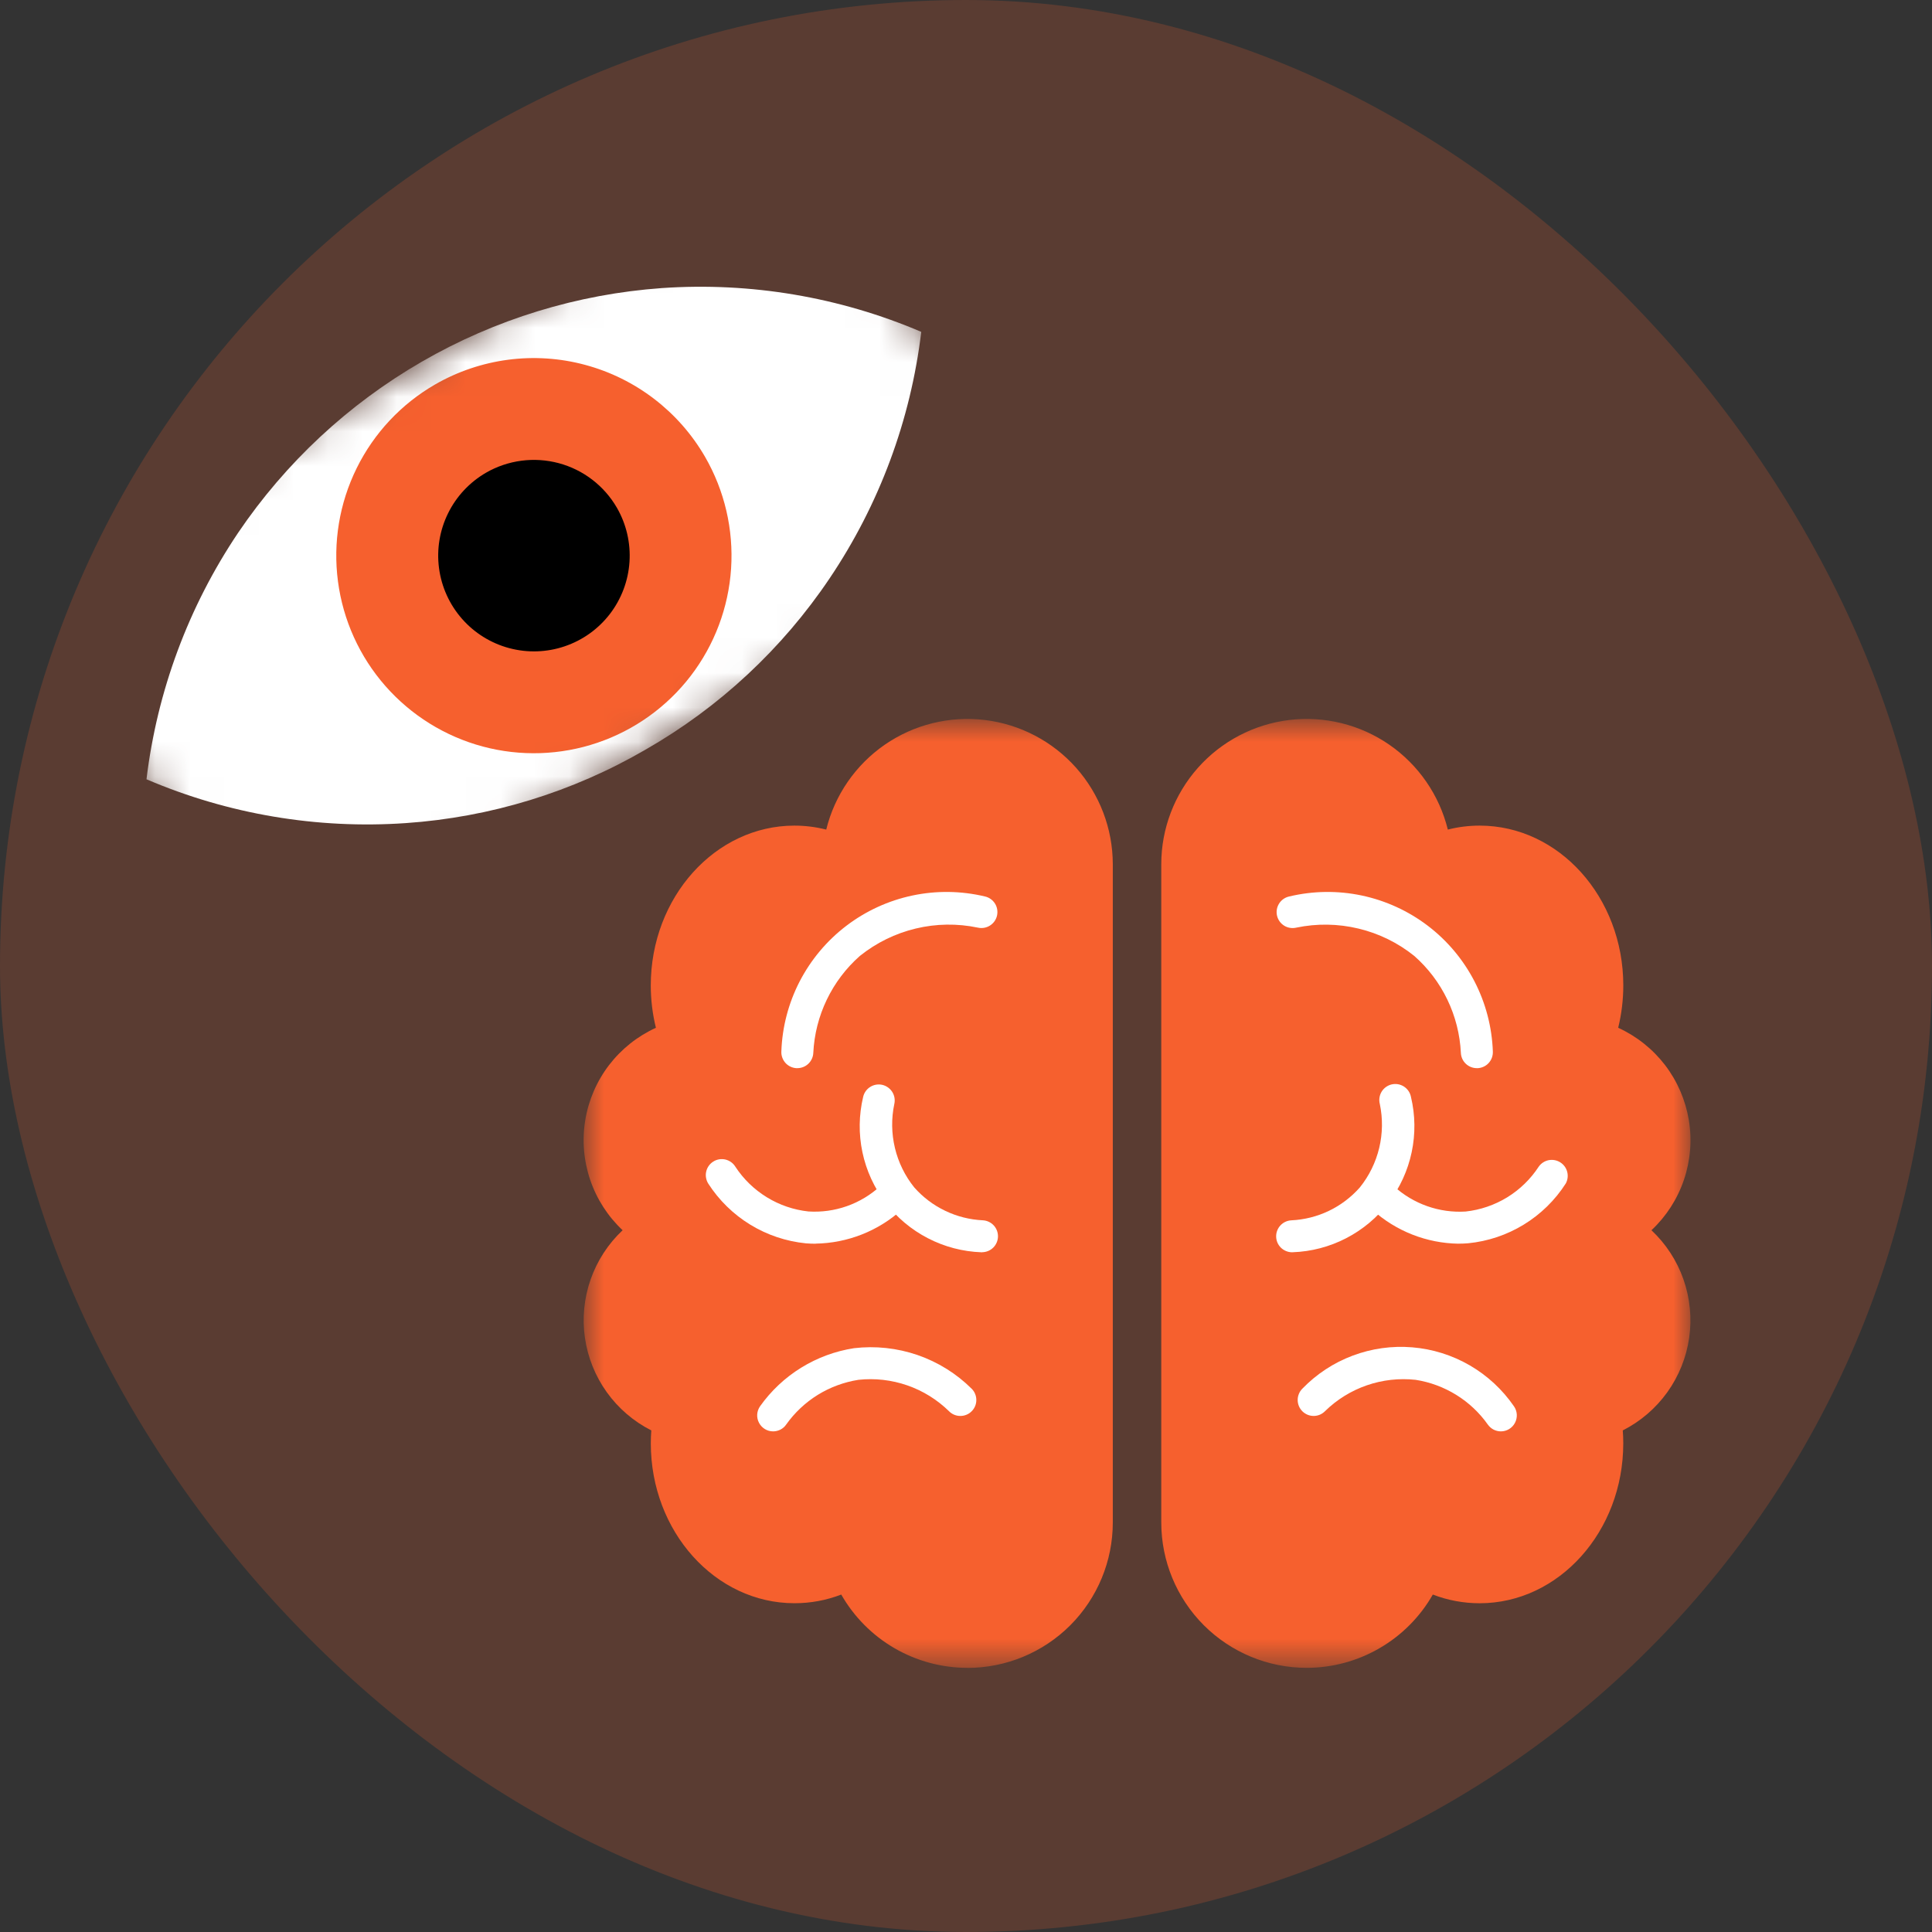
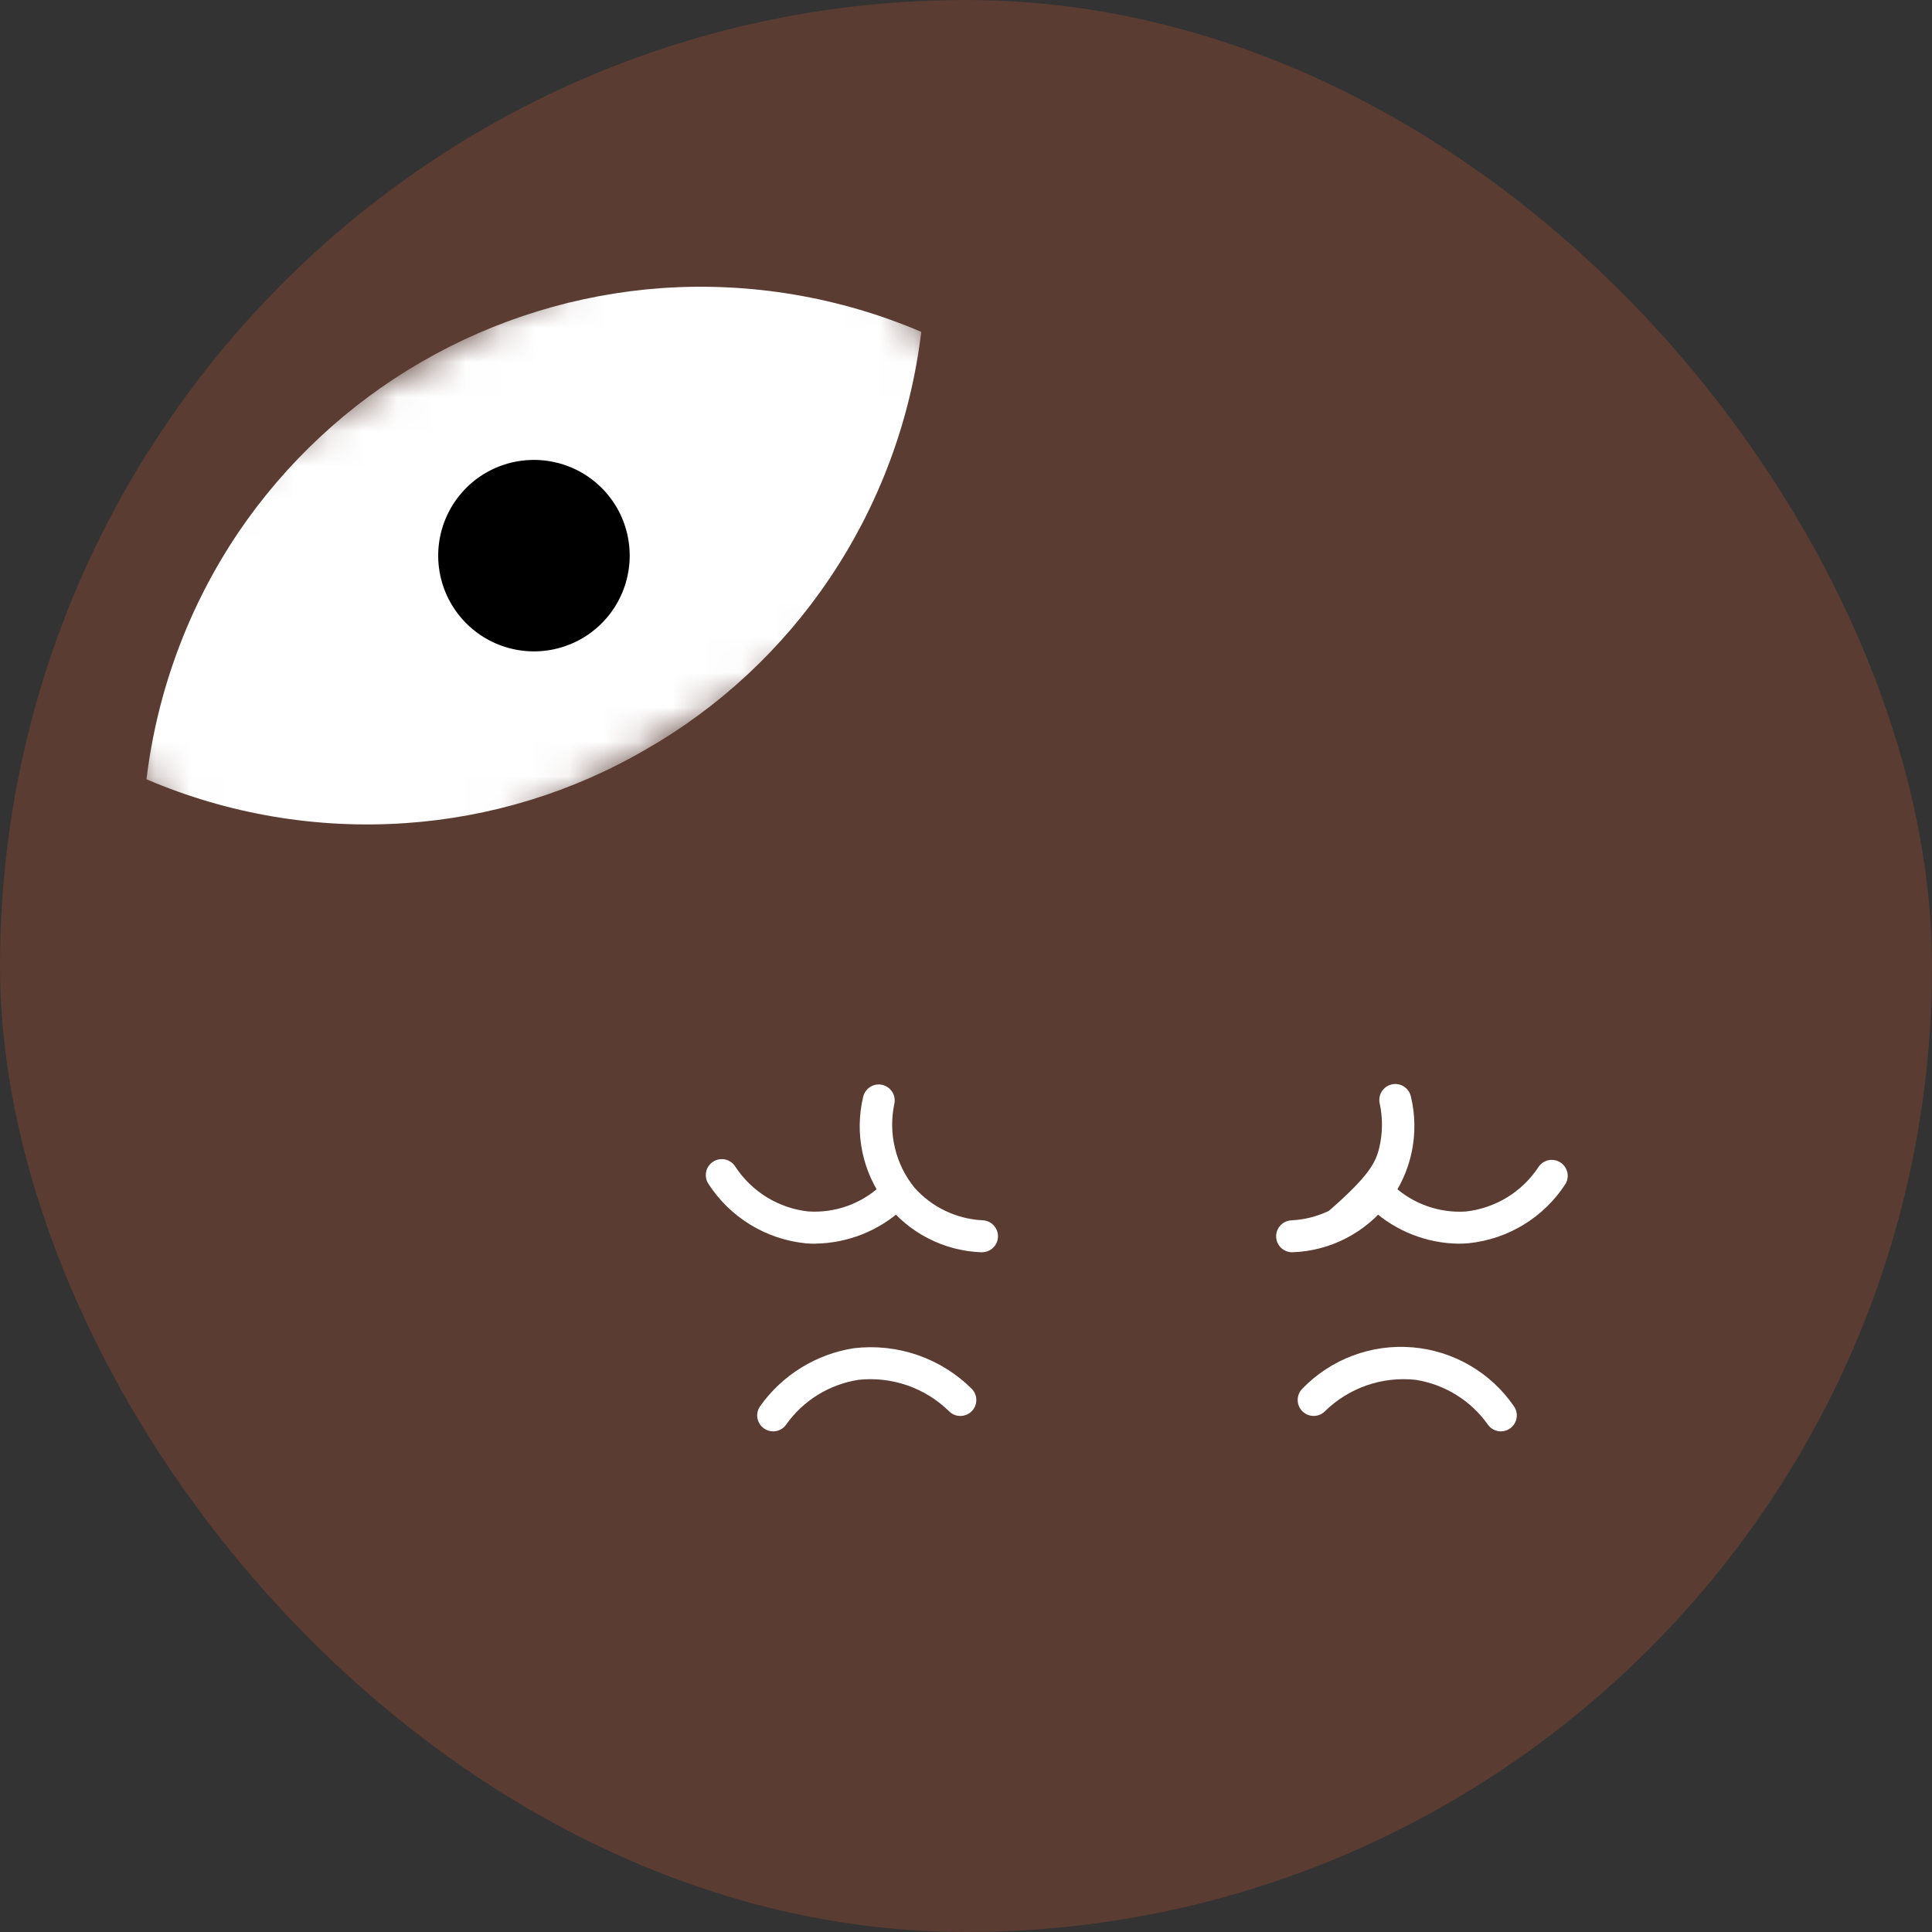
<svg xmlns="http://www.w3.org/2000/svg" width="56" height="56" viewBox="0 0 56 56" fill="none">
  <rect x="0" y="0" width="56" height="56" fill="#333333" stroke="none" />
  <rect width="56" height="56" rx="28" fill="#F6602E" fill-opacity="0.2" />
  <mask id="mask0_3778_29876" style="mask-type:luminance" maskUnits="userSpaceOnUse" x="1" y="3" width="29" height="26">
    <path d="M23.459 4L1 16.966L7.492 28.211L29.951 15.245L23.459 4Z" fill="white" />
  </mask>
  <g mask="url(#mask0_3778_29876)">
    <path d="M4.246 22.588C6.615 23.601 9.191 24.036 11.761 23.858C14.213 23.69 16.594 22.96 18.719 21.724C20.852 20.502 22.674 18.805 24.046 16.765C25.486 14.627 26.396 12.178 26.703 9.619C24.333 8.608 21.757 8.173 19.187 8.35C16.736 8.525 14.356 9.254 12.228 10.483C10.1 11.712 8.279 13.408 6.902 15.443C5.464 17.581 4.554 20.03 4.246 22.588Z" fill="white" />
-     <path d="M12.611 11.144C11.63 11.71 10.839 12.555 10.338 13.571C9.837 14.587 9.648 15.729 9.796 16.852C9.944 17.976 10.421 19.03 11.168 19.881C11.915 20.733 12.898 21.344 13.992 21.638C15.087 21.931 16.243 21.893 17.316 21.529C18.389 21.165 19.33 20.491 20.02 19.592C20.709 18.694 21.117 17.61 21.191 16.48C21.265 15.35 21.003 14.222 20.436 13.241C19.676 11.927 18.424 10.968 16.957 10.575C15.491 10.181 13.928 10.386 12.611 11.144Z" fill="#F6602E" />
    <path d="M14.089 13.701C13.614 13.976 13.23 14.385 12.988 14.877C12.745 15.37 12.653 15.923 12.725 16.467C12.797 17.012 13.028 17.522 13.39 17.935C13.752 18.348 14.228 18.644 14.759 18.786C15.289 18.928 15.849 18.91 16.369 18.733C16.889 18.557 17.345 18.23 17.679 17.795C18.013 17.359 18.21 16.834 18.246 16.287C18.282 15.739 18.155 15.193 17.881 14.717C17.512 14.08 16.906 13.615 16.195 13.425C15.484 13.235 14.727 13.334 14.089 13.701Z" fill="black" />
  </g>
  <mask id="mask1_3778_29876" style="mask-type:luminance" maskUnits="userSpaceOnUse" x="16" y="20" width="33" height="29">
    <path d="M49 20.834H16.916V48.343H49V20.834Z" fill="white" />
  </mask>
  <g mask="url(#mask1_3778_29876)">
-     <path d="M28.042 48.343C27.299 48.343 26.57 48.147 25.927 47.774C25.285 47.401 24.752 46.864 24.384 46.219C23.951 46.386 23.491 46.471 23.027 46.47C20.732 46.47 18.864 44.394 18.864 41.837C18.864 41.714 18.869 41.587 18.878 41.461C18.365 41.201 17.923 40.821 17.588 40.354C17.253 39.886 17.036 39.345 16.954 38.776C16.873 38.207 16.93 37.627 17.12 37.084C17.31 36.542 17.628 36.053 18.047 35.659C17.619 35.257 17.296 34.756 17.107 34.199C16.918 33.643 16.869 33.048 16.964 32.468C17.059 31.888 17.296 31.34 17.653 30.873C18.01 30.407 18.477 30.035 19.012 29.791C18.913 29.39 18.863 28.978 18.863 28.564C18.863 26.01 20.731 23.931 23.026 23.931C23.338 23.931 23.648 23.97 23.949 24.046C24.195 23.046 24.799 22.172 25.645 21.586C26.492 21.001 27.524 20.746 28.545 20.869C29.567 20.993 30.509 21.486 31.192 22.255C31.875 23.025 32.253 24.018 32.255 25.047V44.131C32.255 45.248 31.811 46.32 31.021 47.111C30.23 47.901 29.159 48.345 28.041 48.345" fill="#F6602E" />
-     <path d="M37.874 48.343C36.756 48.343 35.685 47.899 34.894 47.109C34.104 46.318 33.66 45.247 33.66 44.129V25.047C33.661 24.018 34.04 23.025 34.723 22.255C35.406 21.486 36.348 20.993 37.37 20.869C38.391 20.746 39.423 21.001 40.27 21.586C41.116 22.172 41.72 23.046 41.966 24.046C42.267 23.969 42.578 23.931 42.889 23.931C45.185 23.931 47.052 26.007 47.052 28.564C47.052 28.978 47.002 29.39 46.904 29.791C47.439 30.035 47.905 30.407 48.263 30.873C48.62 31.34 48.856 31.888 48.952 32.468C49.047 33.048 48.998 33.643 48.809 34.199C48.62 34.756 48.297 35.257 47.868 35.659C48.287 36.053 48.606 36.541 48.796 37.084C48.986 37.627 49.043 38.207 48.962 38.776C48.88 39.345 48.663 39.886 48.328 40.354C47.993 40.821 47.55 41.201 47.037 41.461C47.047 41.587 47.051 41.713 47.051 41.837C47.051 44.392 45.184 46.471 42.888 46.471C42.424 46.471 41.964 46.386 41.531 46.219C41.163 46.864 40.631 47.4 39.988 47.773C39.346 48.146 38.617 48.343 37.874 48.343Z" fill="#F6602E" />
-     <path d="M23.111 30.962H23.091C23.03 30.959 22.971 30.945 22.916 30.919C22.86 30.894 22.811 30.857 22.77 30.813C22.729 30.768 22.697 30.715 22.676 30.658C22.655 30.601 22.645 30.541 22.648 30.48C22.672 29.77 22.854 29.075 23.18 28.444C23.507 27.814 23.969 27.263 24.534 26.833C25.099 26.403 25.752 26.104 26.447 25.957C27.142 25.81 27.86 25.82 28.551 25.985C28.671 26.012 28.774 26.086 28.84 26.19C28.905 26.294 28.926 26.42 28.899 26.54C28.872 26.659 28.798 26.763 28.694 26.828C28.59 26.894 28.464 26.915 28.344 26.888C27.749 26.763 27.134 26.772 26.543 26.914C25.951 27.056 25.399 27.327 24.924 27.708C24.523 28.062 24.197 28.493 23.965 28.976C23.733 29.458 23.6 29.982 23.574 30.517C23.569 30.637 23.518 30.749 23.432 30.832C23.346 30.915 23.231 30.961 23.111 30.961" fill="white" />
    <path d="M22.41 41.489C22.325 41.489 22.242 41.466 22.17 41.422C22.098 41.378 22.039 41.315 22 41.24C21.96 41.165 21.943 41.081 21.948 40.996C21.954 40.912 21.982 40.831 22.031 40.761C22.349 40.313 22.754 39.933 23.221 39.644C23.689 39.355 24.21 39.162 24.754 39.078C25.374 39.005 26.004 39.073 26.595 39.276C27.185 39.48 27.723 39.814 28.166 40.255C28.209 40.298 28.243 40.349 28.265 40.405C28.288 40.462 28.3 40.522 28.299 40.583C28.299 40.644 28.287 40.704 28.263 40.76C28.239 40.816 28.205 40.867 28.161 40.909C28.118 40.952 28.067 40.986 28.011 41.008C27.954 41.031 27.894 41.043 27.833 41.042C27.772 41.042 27.712 41.029 27.656 41.006C27.6 40.982 27.549 40.948 27.507 40.904C27.163 40.568 26.75 40.312 26.296 40.155C25.842 39.998 25.358 39.943 24.881 39.995C24.463 40.061 24.063 40.209 23.703 40.431C23.344 40.654 23.033 40.946 22.788 41.291C22.746 41.353 22.689 41.403 22.623 41.437C22.557 41.471 22.483 41.489 22.409 41.489" fill="white" />
    <path d="M23.64 36.05C23.549 36.05 23.455 36.046 23.36 36.039C22.788 35.982 22.236 35.797 21.746 35.497C21.256 35.197 20.84 34.79 20.529 34.307C20.497 34.255 20.475 34.198 20.465 34.138C20.454 34.078 20.456 34.017 20.47 33.957C20.483 33.898 20.508 33.842 20.544 33.792C20.579 33.743 20.623 33.701 20.675 33.669C20.726 33.636 20.784 33.614 20.844 33.604C20.904 33.594 20.965 33.596 21.024 33.609C21.083 33.623 21.139 33.648 21.189 33.683C21.238 33.718 21.281 33.763 21.313 33.815C21.548 34.175 21.86 34.478 22.227 34.703C22.593 34.928 23.005 35.069 23.433 35.115C23.811 35.139 24.19 35.087 24.547 34.961C24.904 34.835 25.233 34.638 25.512 34.382C25.603 34.3 25.722 34.258 25.844 34.263C25.966 34.269 26.081 34.322 26.164 34.412C26.246 34.502 26.29 34.621 26.285 34.743C26.281 34.865 26.228 34.981 26.139 35.064C25.452 35.684 24.564 36.033 23.639 36.047" fill="white" />
    <path d="M28.468 36.298H28.449C27.907 36.279 27.377 36.14 26.896 35.891C26.414 35.642 25.994 35.29 25.666 34.859C25.338 34.428 25.11 33.929 24.998 33.399C24.886 32.869 24.893 32.321 25.019 31.794C25.046 31.674 25.12 31.57 25.224 31.505C25.328 31.439 25.454 31.418 25.574 31.445C25.693 31.473 25.797 31.547 25.863 31.651C25.928 31.755 25.949 31.88 25.922 32C25.833 32.421 25.84 32.856 25.94 33.275C26.04 33.693 26.231 34.084 26.501 34.419C26.751 34.702 27.056 34.933 27.398 35.096C27.739 35.26 28.109 35.353 28.487 35.371C28.607 35.377 28.721 35.43 28.803 35.518C28.885 35.606 28.929 35.722 28.927 35.843C28.924 35.963 28.875 36.078 28.789 36.163C28.704 36.247 28.589 36.295 28.468 36.296" fill="white" />
-     <path d="M42.806 30.961C42.687 30.961 42.572 30.915 42.486 30.832C42.399 30.75 42.349 30.637 42.344 30.517C42.318 29.983 42.185 29.458 41.953 28.976C41.721 28.493 41.395 28.062 40.993 27.708C40.519 27.327 39.967 27.056 39.375 26.915C38.784 26.773 38.169 26.764 37.574 26.888C37.514 26.902 37.452 26.904 37.392 26.894C37.331 26.885 37.274 26.863 37.222 26.831C37.17 26.798 37.125 26.756 37.089 26.706C37.054 26.656 37.029 26.6 37.015 26.541C37.001 26.481 37 26.419 37.01 26.359C37.021 26.299 37.043 26.241 37.076 26.189C37.108 26.138 37.151 26.093 37.201 26.058C37.251 26.023 37.308 25.998 37.368 25.985C38.058 25.82 38.777 25.81 39.472 25.957C40.166 26.104 40.82 26.403 41.385 26.833C41.95 27.263 42.412 27.814 42.738 28.444C43.064 29.075 43.246 29.77 43.271 30.48C43.273 30.541 43.264 30.601 43.243 30.659C43.222 30.716 43.19 30.768 43.149 30.813C43.108 30.858 43.058 30.894 43.003 30.919C42.948 30.945 42.888 30.959 42.827 30.962H42.808" fill="white" />
    <path d="M43.505 41.489C43.43 41.489 43.357 41.471 43.291 41.437C43.224 41.402 43.168 41.352 43.125 41.291C42.881 40.946 42.57 40.654 42.21 40.431C41.851 40.209 41.45 40.06 41.033 39.995C40.555 39.943 40.072 39.997 39.618 40.154C39.164 40.311 38.75 40.567 38.407 40.903C38.364 40.947 38.313 40.981 38.258 41.005C38.202 41.029 38.141 41.041 38.081 41.042C38.02 41.042 37.959 41.031 37.903 41.008C37.847 40.985 37.795 40.951 37.752 40.909C37.709 40.866 37.674 40.815 37.651 40.76C37.627 40.703 37.614 40.643 37.614 40.583C37.613 40.522 37.625 40.462 37.648 40.405C37.67 40.349 37.704 40.297 37.747 40.254C38.156 39.83 38.654 39.502 39.205 39.295C39.757 39.087 40.347 39.004 40.935 39.053C41.522 39.101 42.091 39.28 42.601 39.575C43.111 39.871 43.548 40.276 43.882 40.761C43.931 40.83 43.959 40.912 43.965 40.996C43.97 41.081 43.952 41.165 43.913 41.24C43.874 41.315 43.815 41.378 43.743 41.422C43.671 41.466 43.588 41.489 43.503 41.489" fill="white" />
    <path d="M42.277 36.049C41.352 36.036 40.463 35.686 39.777 35.066C39.688 34.983 39.635 34.868 39.63 34.745C39.626 34.623 39.669 34.504 39.752 34.414C39.835 34.325 39.95 34.271 40.072 34.265C40.194 34.26 40.313 34.303 40.404 34.385C40.683 34.639 41.011 34.835 41.368 34.961C41.724 35.087 42.102 35.14 42.48 35.117C42.907 35.071 43.319 34.93 43.686 34.706C44.053 34.48 44.365 34.177 44.6 33.817C44.668 33.72 44.77 33.653 44.886 33.629C45.002 33.606 45.123 33.627 45.223 33.69C45.324 33.752 45.396 33.851 45.426 33.965C45.456 34.08 45.441 34.202 45.384 34.305C45.074 34.789 44.658 35.196 44.167 35.496C43.677 35.796 43.125 35.981 42.553 36.037C42.457 36.045 42.364 36.048 42.273 36.048" fill="white" />
-     <path d="M37.448 36.298C37.328 36.296 37.213 36.248 37.127 36.164C37.041 36.079 36.992 35.965 36.99 35.844C36.987 35.724 37.032 35.607 37.114 35.519C37.196 35.431 37.309 35.378 37.429 35.372C37.807 35.354 38.178 35.261 38.519 35.097C38.861 34.933 39.165 34.702 39.416 34.418C39.685 34.083 39.877 33.692 39.977 33.274C40.077 32.856 40.083 32.42 39.995 32C39.979 31.94 39.976 31.877 39.985 31.816C39.994 31.755 40.015 31.696 40.047 31.643C40.079 31.59 40.122 31.544 40.172 31.508C40.222 31.472 40.279 31.446 40.339 31.432C40.4 31.418 40.462 31.417 40.523 31.427C40.584 31.438 40.642 31.461 40.694 31.494C40.746 31.528 40.791 31.572 40.826 31.623C40.861 31.674 40.885 31.732 40.897 31.793C41.023 32.319 41.03 32.868 40.918 33.398C40.806 33.928 40.578 34.426 40.25 34.858C39.921 35.289 39.502 35.641 39.02 35.89C38.539 36.139 38.009 36.278 37.467 36.297H37.448" fill="white" />
+     <path d="M37.448 36.298C37.328 36.296 37.213 36.248 37.127 36.164C37.041 36.079 36.992 35.965 36.99 35.844C36.987 35.724 37.032 35.607 37.114 35.519C37.196 35.431 37.309 35.378 37.429 35.372C37.807 35.354 38.178 35.261 38.519 35.097C39.685 34.083 39.877 33.692 39.977 33.274C40.077 32.856 40.083 32.42 39.995 32C39.979 31.94 39.976 31.877 39.985 31.816C39.994 31.755 40.015 31.696 40.047 31.643C40.079 31.59 40.122 31.544 40.172 31.508C40.222 31.472 40.279 31.446 40.339 31.432C40.4 31.418 40.462 31.417 40.523 31.427C40.584 31.438 40.642 31.461 40.694 31.494C40.746 31.528 40.791 31.572 40.826 31.623C40.861 31.674 40.885 31.732 40.897 31.793C41.023 32.319 41.03 32.868 40.918 33.398C40.806 33.928 40.578 34.426 40.25 34.858C39.921 35.289 39.502 35.641 39.02 35.89C38.539 36.139 38.009 36.278 37.467 36.297H37.448" fill="white" />
  </g>
</svg>